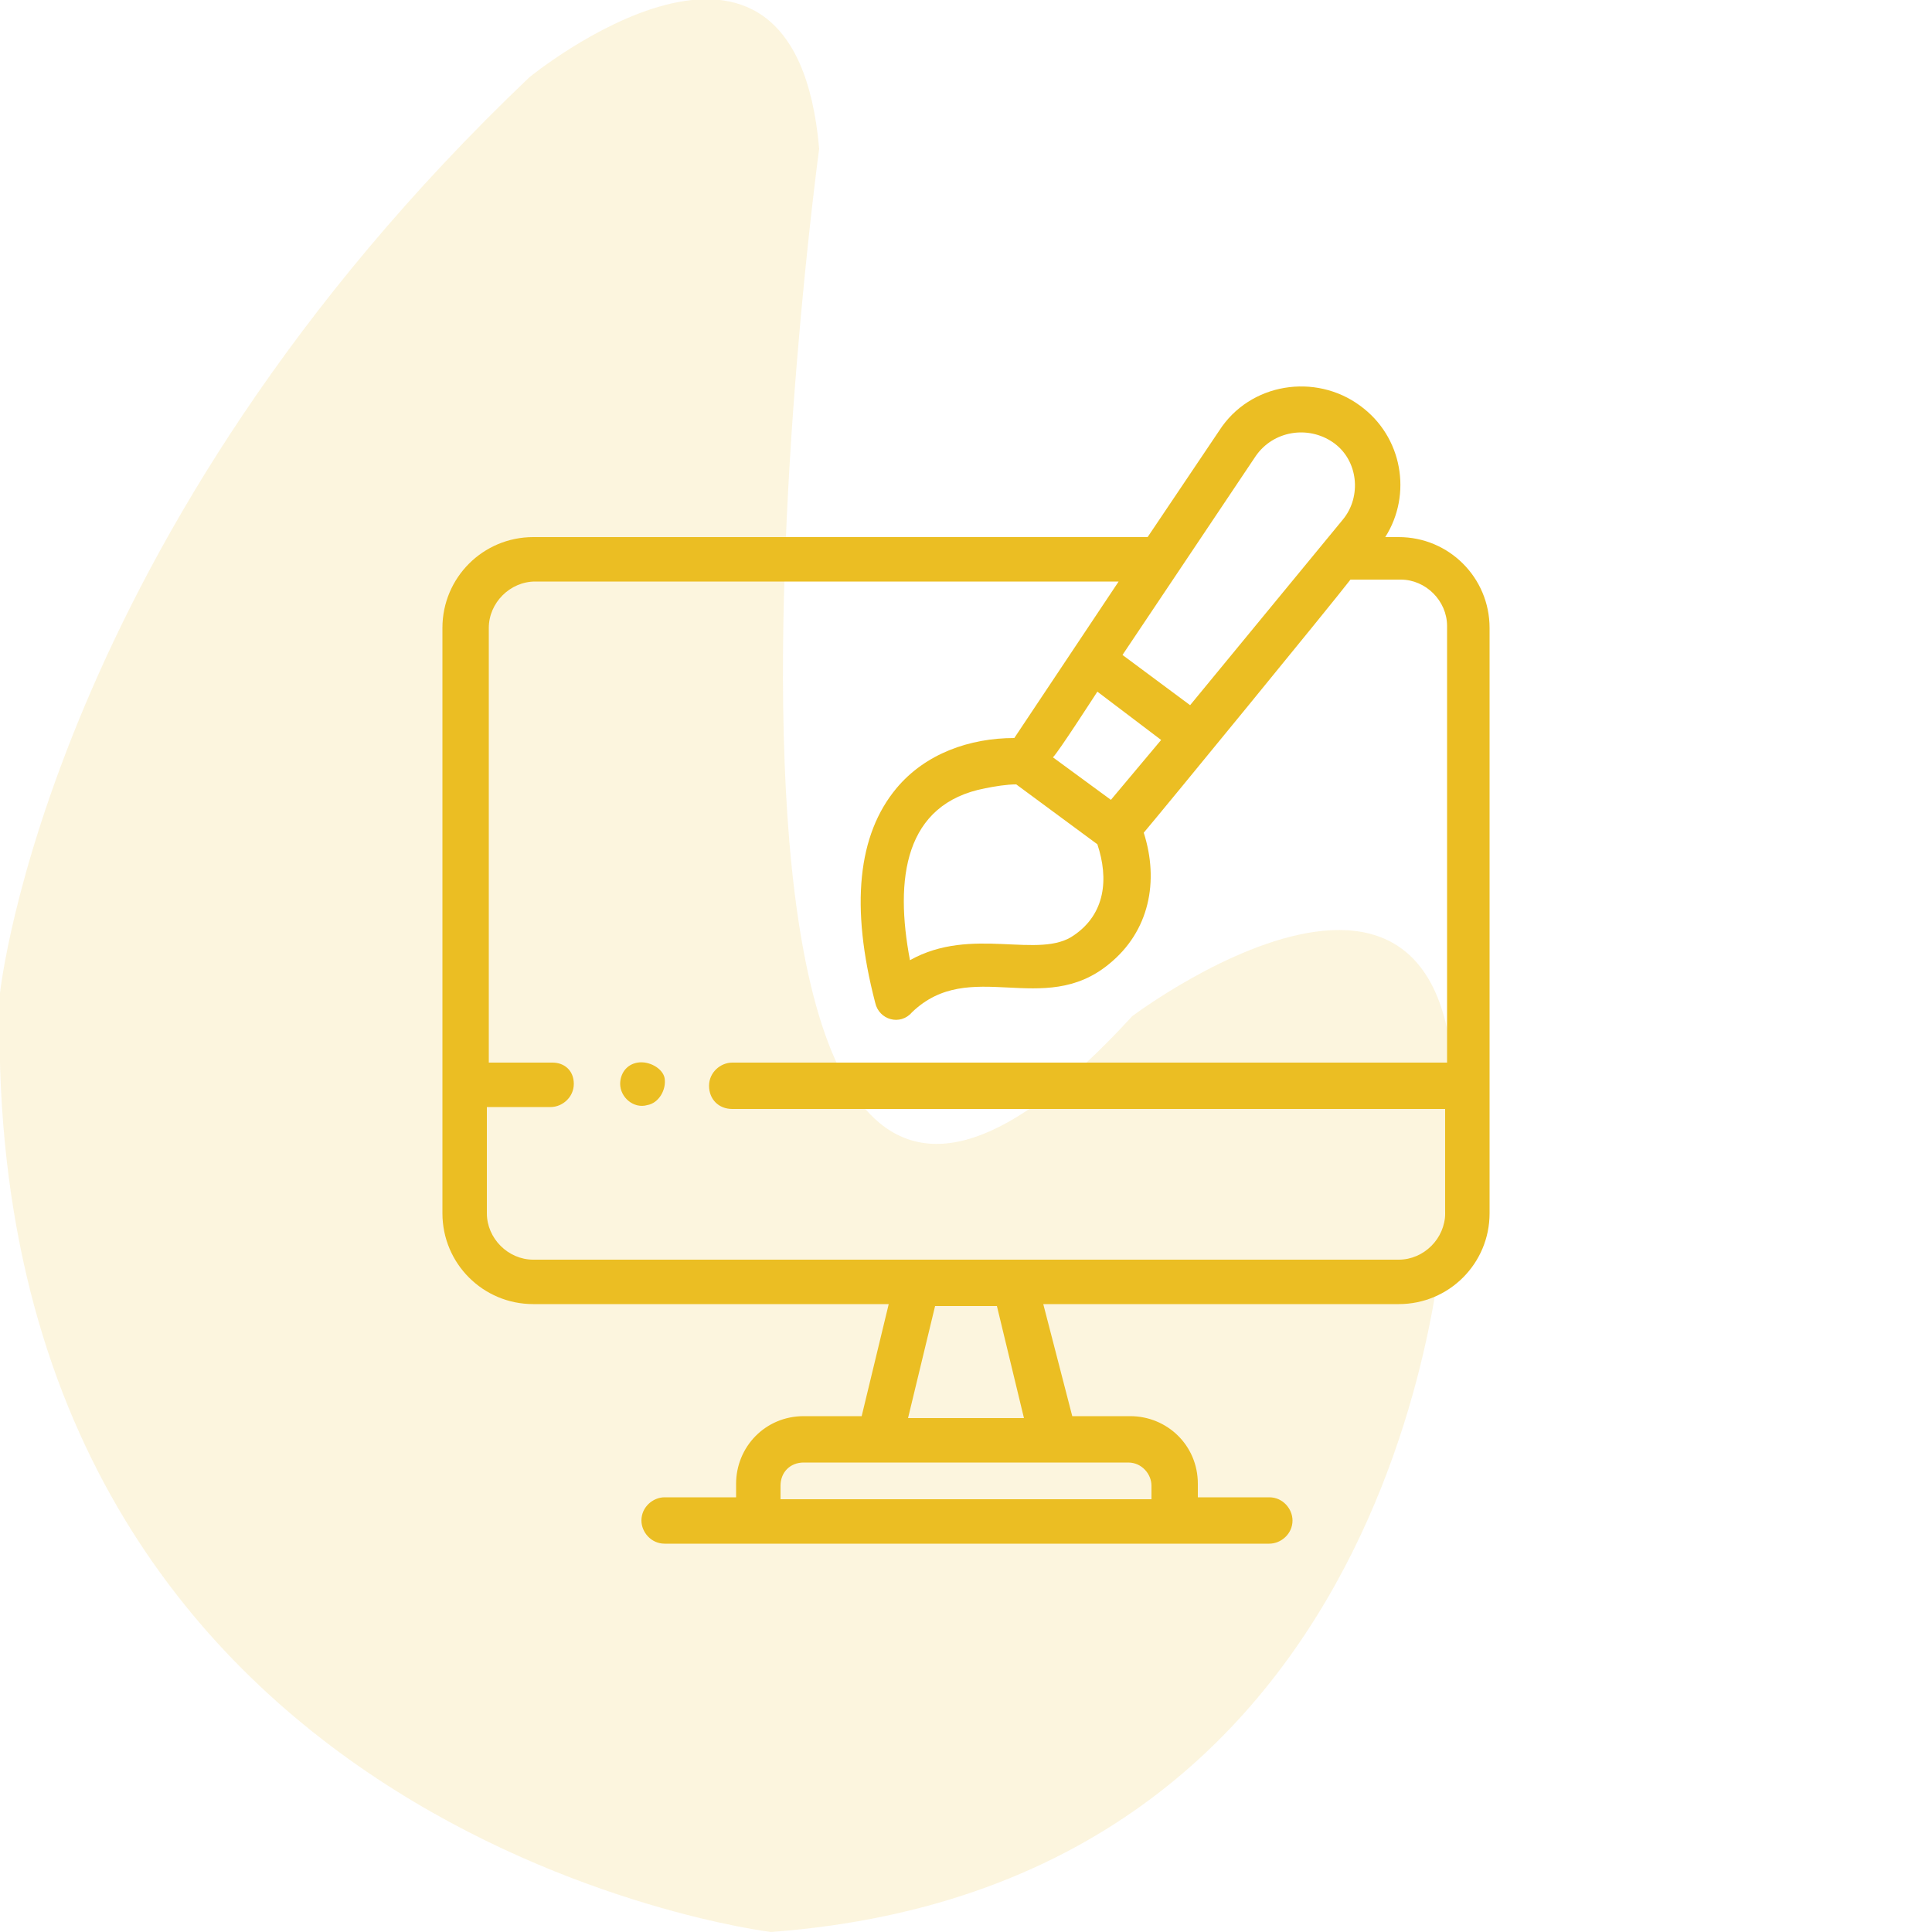
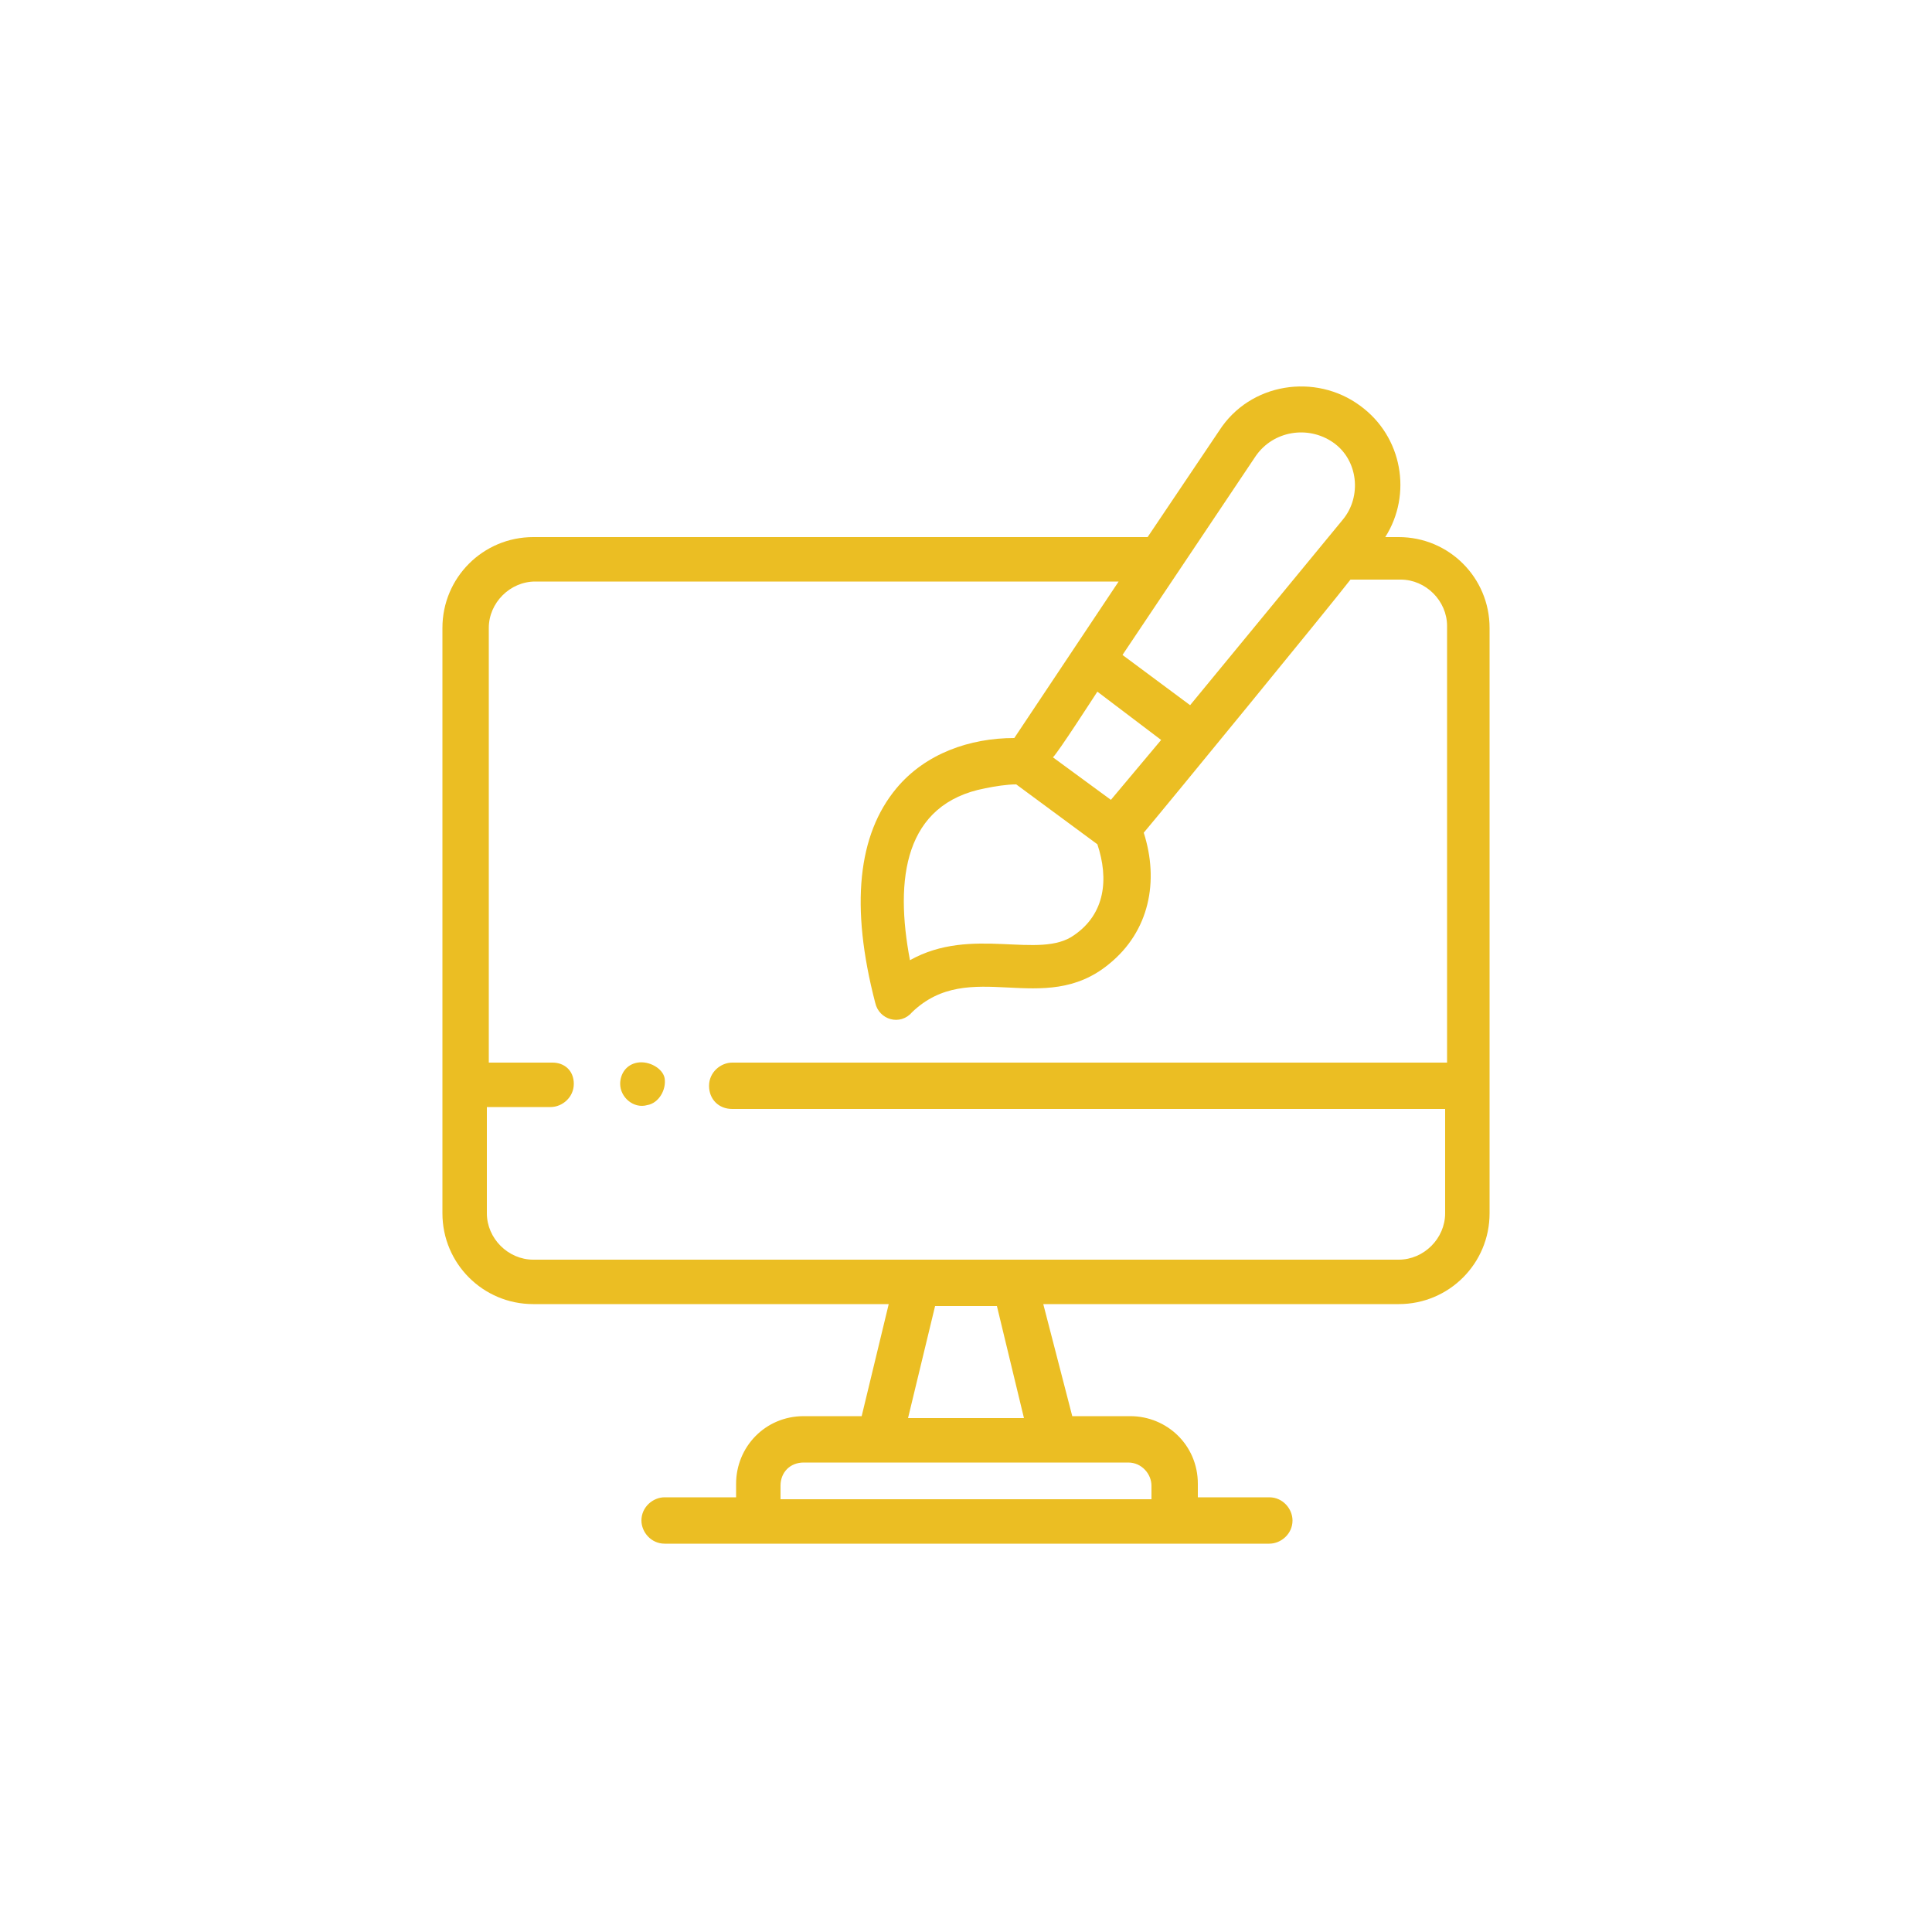
<svg xmlns="http://www.w3.org/2000/svg" viewBox="0 0 100 100" fill="#ebbe23">
-   <path d="M27.4 4s13.7-11.2 15 3.7c0 0-10 73.5 16.2 44.9 0 0 19.9-15 16.2 10 0 0-1.2 34.9-34.9 37.4 0 0-41.1-5-39.9-48.6 0 0 2.5-23.7 27.4-47.4z" opacity=".15" enable-background="new" />
  <path d="M72.4 27.8h-.7c1.4-2.2.9-5.2-1.3-6.8-2.3-1.7-5.7-1.2-7.3 1.3l-3.7 5.5H27.6c-2.6 0-4.7 2.1-4.7 4.7v30.3c0 2.6 2.1 4.7 4.7 4.7H46l-1.4 5.8h-3c-2 0-3.5 1.6-3.5 3.5v.7h-3.7c-.6 0-1.2.5-1.2 1.2 0 .6.5 1.2 1.2 1.2h31.3c.6 0 1.2-.5 1.2-1.2 0-.6-.5-1.2-1.2-1.2H62v-.7c0-2-1.6-3.5-3.5-3.5h-3L54 67.5h18.4c2.6 0 4.7-2.1 4.7-4.7V32.5c0-2.6-2.1-4.7-4.7-4.7h0zM55.6 48.4c-1.8 1.3-5.3-.5-8.5 1.3-.8-4.2-.3-8.1 3.9-8.9.5-.1 1.1-.2 1.6-.2l4.2 3.1c.6 1.8.4 3.6-1.2 4.7h0zm1.2-12.6l3.3 2.5-2.6 3.1-3-2.2c.3-.3 2.1-3.1 2.3-3.4zM65 23.6c.9-1.3 2.7-1.6 4-.7s1.5 2.8.5 4l-7.9 9.6-3.5-2.6L65 23.6zm-5.4 53.3v.7H40.4v-.7c0-.7.5-1.2 1.2-1.2h16.8c.7 0 1.2.6 1.2 1.2h0zM53 73.4h-6l1.4-5.8h3.2l1.4 5.8zm21.8-10.6c0 1.3-1.1 2.4-2.4 2.4H27.6c-1.3 0-2.4-1.1-2.4-2.4v-5.5h3.3c.6 0 1.2-.5 1.2-1.2s-.5-1.1-1.1-1.1h-3.3V32.5c0-1.3 1.1-2.4 2.4-2.4h30.2l-5.4 8.1c-2.3 0-4.6.8-6.1 2.6-2 2.4-2.4 6.1-1.1 11.1.2.9 1.3 1.2 1.9.5 3-2.9 6.8.3 10.2-2.5 2.1-1.7 2.6-4.3 1.8-6.8 1.1-1.3 9.7-11.8 10.7-13.1h2.6c1.3 0 2.4 1.1 2.4 2.4V55h-37c-.6 0-1.2.5-1.2 1.2s.5 1.2 1.2 1.2h36.9v5.4zM33 55c-.6.1-.9.6-.9 1.1 0 .7.7 1.3 1.4 1.1.6-.1 1-.8.9-1.4-.1-.5-.8-.9-1.4-.8h0z" />
</svg>